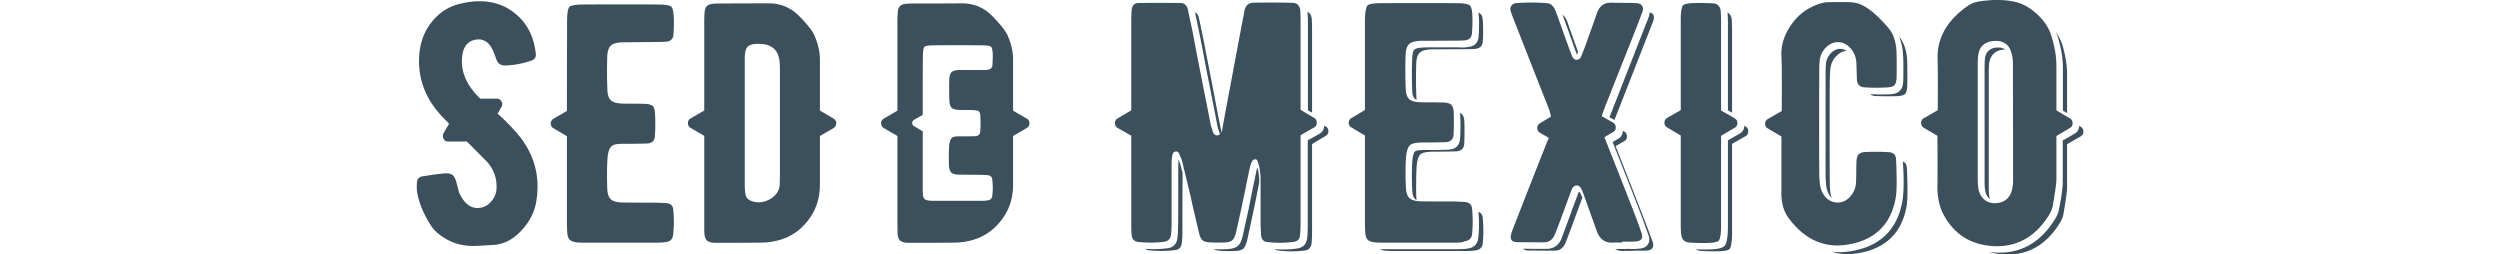
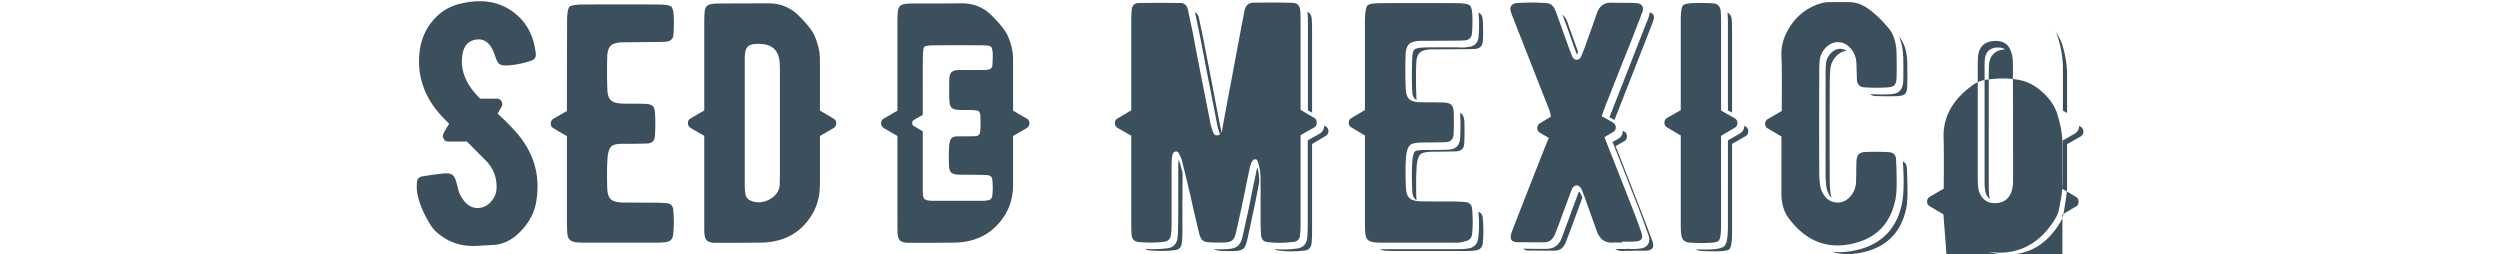
<svg xmlns="http://www.w3.org/2000/svg" xml:space="preserve" width="150" style="enable-background:new 0 0 99.99 15.27" viewBox="0 0 99.99 15.27">
-   <path d="M5.97 7.94C7 9.12 7.41 10.46 7.19 11.96c-.08.66-.36 1.25-.82 1.77-.46.54-.98.85-1.58.95-.05.01-.42.03-1.12.07-.76.05-1.44-.11-2.01-.47-.35-.22-.61-.45-.77-.69-.49-.75-.78-1.46-.88-2.14-.01-.16-.01-.32 0-.48.01-.23.12-.36.34-.39.67-.11 1.13-.16 1.36-.18.2-.01.35.03.44.1s.17.22.23.44c.01.04.03.13.07.27l.07.27c.03.1.08.2.13.29.32.57.74.8 1.25.68.24-.06.45-.2.63-.44.18-.23.26-.49.26-.77.01-.6-.19-1.11-.58-1.54-.09-.09-.43-.43-1.02-1.03L3 8.49H1.9c-.13.01-.23-.04-.28-.16-.07-.11-.07-.22-.01-.34l.33-.57c-.25-.25-.4-.41-.45-.46C.5 5.89.05 4.67.15 3.3c.06-.79.32-1.47.79-2.03.44-.54.99-.88 1.64-1.04 1.5-.37 2.72-.08 3.64.87.51.53.82 1.23.92 2.1.03.23-.06.37-.27.44-.57.19-1.09.28-1.58.29-.25 0-.41-.11-.5-.33-.02-.05-.05-.14-.1-.27-.04-.11-.07-.2-.1-.26-.23-.54-.59-.77-1.05-.69-.47.08-.74.4-.81.97-.1.78.15 1.52.75 2.22.07.08.18.2.33.35h.98c.14 0 .23.05.29.16.07.11.07.23 0 .34l-.23.4c.37.32.74.7 1.12 1.12zm9.42 4.64c.05.53.05 1.03-.01 1.52-.03.25-.16.38-.41.42-.16.03-.35.04-.56.04H10c-.14 0-.25-.01-.32-.01-.24-.02-.4-.07-.49-.16-.1-.08-.15-.24-.16-.47-.01-.11-.02-.35-.02-.72V8.17l-.8-.47a.313.313 0 0 1-.17-.29c0-.12.06-.22.17-.29l.8-.46c0-2.85.01-4.62.01-5.34 0-.5.05-.81.14-.91.09-.09.38-.14.88-.14 1.58-.01 3.05-.01 4.41 0 .46 0 .74.05.83.14.09.09.14.36.15.8 0 .35-.01.64-.03.88-.02.24-.16.38-.42.41-.12.01-.34.02-.64.02l-2.01.02c-.33.01-.56.08-.69.2-.12.12-.2.34-.21.66-.02.68-.02 1.36.01 2.01.01.28.08.48.2.6.11.11.31.18.6.2.16.01.41.01.72.01.33 0 .57.01.72.01.24.01.4.05.49.14.08.08.12.25.13.5.02.42.02.85-.01 1.28-.01.29-.16.44-.46.46-.31.01-.76.02-1.36.02-.38-.01-.64.03-.76.13-.16.12-.25.4-.27.84-.03.49-.03 1.05-.01 1.68.01.33.08.55.21.67.12.12.36.19.69.2-.05 0 .61.01 2 .01.3.01.51.02.64.03.26.01.4.15.42.39zM25 7.11c.11.06.17.16.17.29 0 .12-.06.22-.17.29l-.81.47v2.91c0 .72-.18 1.36-.54 1.91-.63.97-1.55 1.49-2.76 1.57-.15.01-1.14.02-2.98.02h-.08c-.21-.02-.35-.07-.42-.14-.08-.07-.13-.21-.15-.4-.01-.12-.01-.36-.01-.73V8.15l-.81-.47c-.11-.07-.17-.16-.17-.29 0-.14.06-.23.17-.29l.81-.47V1.38c0-.32.01-.56.03-.72.03-.25.16-.38.41-.42.12-.02.28-.03.48-.03C20.16.2 21.13.2 21.07.2c.73-.01 1.36.24 1.88.77.5.5.81.91.93 1.2.2.48.31.95.31 1.41v3.06c.01-.01.81.47.81.47zm-3.22 3.9v-.24c.01-.11.01-.19.01-.24V4.26c0-.27-.01-.46-.02-.56-.07-.67-.43-1.02-1.09-1.06-.38-.03-.65.02-.79.13-.15.12-.21.37-.21.75V11c0 .24.01.45.04.64.03.2.14.33.34.41.38.15.77.11 1.15-.11.37-.22.57-.53.57-.93zm14.81-3.9-.81-.47V3.58c0-.46-.1-.93-.31-1.41-.12-.29-.43-.69-.93-1.2C34.02.44 33.4.19 32.66.2c.06 0-.91.01-2.9.01-.2 0-.36.01-.48.03-.25.03-.38.18-.41.42-.02.16-.03.4-.03.72v5.26l-.81.47c-.11.06-.17.16-.17.29 0 .12.06.22.17.29l.81.47v5.14c0 .37.01.61.01.73.02.19.07.33.15.4.07.07.21.12.42.14h.08c1.84 0 2.83-.01 2.98-.02 1.21-.08 2.13-.61 2.76-1.57.36-.55.54-1.18.54-1.91V8.16l.81-.47c.11-.07.17-.16.17-.29 0-.14-.06-.24-.17-.29zm-2.06 4.64c-.02.16-.11.25-.27.27-.1.02-.23.03-.37.03H31c-.09 0-.16 0-.21-.01-.16-.01-.27-.05-.32-.1-.06-.06-.1-.16-.1-.31-.01-.07-.01-.23-.01-.47V7.88l-.52-.31a.188.188 0 0 1-.11-.19c0-.08.04-.15.11-.19l.52-.3c0-1.86 0-3.02.01-3.49 0-.33.03-.53.09-.59.06-.06.25-.09.58-.09 1.03-.01 1.99-.01 2.88 0 .3 0 .48.03.54.09.06.06.1.24.1.52 0 .23-.01.42-.02.58-.01.16-.1.24-.27.27-.08.02-.22.02-.41.02h-1.32c-.21.01-.37.05-.45.13-.08.08-.13.22-.14.43-.01.45-.01.89.01 1.31.01.18.05.31.13.39.07.07.2.12.39.13.11.01.27.01.47.01.21 0 .37 0 .47.01.16.01.27.03.32.09.05.06.08.16.08.33.01.28.01.55-.01.84-.01.19-.11.29-.3.3-.2.01-.5.01-.89.01-.25-.01-.42.02-.5.08-.1.08-.16.26-.18.55-.02.32-.02.69-.01 1.1.01.21.06.36.14.44.08.08.23.12.45.13-.03 0 .4 0 1.31.01.2.01.33.01.42.02.17.02.27.1.28.26.04.33.04.66 0 .98zm18.09 2.76c-.52.07-1.06.08-1.61.01-.21-.03-.32-.16-.35-.39-.01-.18-.02-.39-.03-.64v-2.67c0-.48-.07-.88-.2-1.19-.02-.05-.06-.07-.13-.07-.05 0-.1.02-.14.07-.08.1-.15.29-.21.59-.05.25-.13.61-.22 1.07-.1.49-.18.84-.22 1.06-.15.69-.27 1.22-.35 1.58-.05.24-.13.4-.22.48-.08.08-.25.13-.49.14-.31.01-.61.01-.89-.01-.19-.01-.33-.05-.41-.12-.08-.07-.15-.2-.2-.39-.07-.28-.15-.63-.25-1.06-.14-.57-.21-.92-.24-1.06-.22-.94-.4-1.67-.53-2.2-.03-.13-.1-.3-.2-.52-.07-.09-.13-.12-.23-.09-.05.01-.1.05-.12.09-.06.13-.09.37-.09.72v3.47c0 .29-.01.53-.04.72-.03.25-.18.38-.43.41-.5.06-1.01.06-1.53.01-.24-.03-.37-.17-.4-.43-.01-.15-.02-.39-.02-.72V8.14l-.81-.46a.324.324 0 0 1-.17-.29c0-.14.06-.23.17-.29l.81-.48v-5.3c0-.32.01-.56.03-.74.03-.26.17-.4.42-.4.7-.01 1.54-.01 2.5 0 .24 0 .39.14.45.4.08.4.19.88.3 1.42.08.44.25 1.35.52 2.7.22 1.12.4 2.02.53 2.69.02.11.07.29.16.54.04.12.12.19.23.19.12.01.21-.07.29-.24.01-.03.03-.08.04-.16.08-.46.24-1.34.49-2.65.21-1.11.37-2 .5-2.66.04-.23.1-.52.16-.88.1-.46.15-.75.17-.88.07-.32.25-.49.55-.49.93-.01 1.71-.01 2.35.01.27.01.42.16.45.46.01.13.02.34.02.64v5.32l.81.48c.11.06.16.16.16.29 0 .13-.05.23-.16.29l-.81.46v5.22c0 .29-.01.54-.03.72 0 .28-.14.43-.38.46zm-6.9-4.93c.05.13.08.24.11.32.01.06.03.15.06.25l.06.24-.01 1.75v1.74c0 .29-.01.53-.04.72-.03.25-.17.38-.42.41-.5.06-1.01.06-1.54.01a.465.465 0 0 1-.23-.09c.19.01.36.02.5.02.27 0 .54-.02.8-.05.37-.04.59-.25.63-.62.03-.21.04-.46.04-.75.01-.36.01-1.01.01-1.94V9.95c.01-.17.01-.3.03-.37zm1.7-5.19c.32 1.6.52 2.64.61 3.12.02.11.07.27.14.48l.03.06c0 .01.02-.03.05-.1.01-.01.01-.05.02-.09-.14-.67-.31-1.56-.52-2.68-.26-1.34-.44-2.22-.52-2.68-.11-.54-.21-1.01-.3-1.42-.03-.16-.11-.28-.24-.34.1.42.19.88.29 1.37.01 0 .44 2.28.44 2.28zm2.94 5.95c.03-.14.05-.23.08-.29.07.23.11.53.11.89-.04.19-.1.51-.19.96-.08.41-.15.73-.2.96-.15.7-.26 1.22-.34 1.58-.06.24-.14.4-.22.48-.1.08-.26.13-.5.14-.3.01-.59.01-.88-.01-.18-.01-.31-.04-.39-.1.17.01.29.01.38.01.14 0 .28-.01.42-.01.29-.02.5-.08.63-.19.14-.11.23-.32.3-.61.08-.37.2-.91.35-1.59.04-.21.11-.55.2-1 .1-.49.18-.87.24-1.15.01-.01.01-.07.01-.07zm4.17-2.76c.11.06.17.16.17.29 0 .13-.06.23-.17.29l-.81.48v5.21c0 .3-.01.55-.03.74-.03.26-.16.41-.4.44-.52.07-1.06.07-1.62 0a.406.406 0 0 1-.19-.08c.19.01.36.02.51.02.28 0 .56-.02.83-.06.37-.05.57-.27.61-.66.02-.19.03-.45.03-.75V8.42l.7-.39c.19-.11.28-.28.29-.49l.08.04zm-1.06-6.2c0-.27-.01-.47-.02-.61 0 .01-.01-.01-.01-.06.15.06.24.2.26.43.01.13.02.35.02.66v4.96l-.25-.14V1.38zm8.85 13.18h-4.44c-.15 0-.25-.01-.32-.01-.24-.02-.41-.07-.49-.16-.1-.08-.15-.24-.16-.48-.01-.11-.02-.35-.02-.72V8.13l-.8-.48a.299.299 0 0 1-.17-.28c0-.14.06-.23.17-.29l.8-.48V1.25c.01-.51.06-.81.15-.92.1-.1.39-.14.88-.14 1.59-.01 3.07-.01 4.44 0 .46 0 .73.05.83.14s.15.36.15.8c.01.36-.01.66-.03.88-.02.24-.16.38-.41.41-.13.01-.34.02-.64.02-1.41.01-2.08.01-2.02.01-.33.01-.57.07-.7.2-.13.12-.2.34-.21.66-.02.69-.02 1.36.01 2.01.01.28.07.48.19.61.12.12.32.19.61.2.18.01.41.01.72.01.33 0 .58.01.74.01.24.01.4.06.48.15.08.08.14.24.14.49.01.42.01.85-.01 1.28-.02.29-.18.44-.46.46-.32.01-.78.02-1.37.02-.38 0-.63.05-.75.13-.16.12-.25.4-.28.84-.03.5-.03 1.07 0 1.7.01.32.08.54.21.66.13.13.36.19.68.2-.05 0 .63.01 2.02.01.3.01.51.02.64.03.26.03.4.16.42.4.05.53.05 1.04 0 1.53-.03.25-.18.39-.42.42-.18.08-.37.09-.58.09zm1.64-1.49c.05.53.05 1.04 0 1.53-.03.25-.17.39-.42.42-.16.03-.35.04-.57.04h-4.44c-.14 0-.25-.01-.32-.01-.19-.01-.33-.05-.42-.11.07.01.16.01.26.01h4.43c.22 0 .42-.01.59-.04.37-.05.58-.27.62-.63.06-.5.06-1.02.01-1.57.16.06.25.18.26.36zm-.88-10.25c.39-.04.6-.25.63-.62.02-.24.03-.54.03-.91-.01-.22-.02-.4-.04-.53.12.04.2.13.23.26.03.11.05.32.05.62.01.36 0 .65-.02.88-.03.24-.17.38-.42.41-.13.01-.34.02-.64.02-1.39.01-2.07.01-2.02.01-.33.01-.57.08-.7.2-.13.12-.2.34-.21.66-.02.69-.02 1.36.01 2.01 0 .05.01.1.01.16-.16-.06-.25-.23-.26-.52-.03-.66-.03-1.33 0-1.99.01-.26.05-.43.13-.5.08-.08.27-.12.53-.13.24-.01.53-.01.87-.01h1.21c.27.02.47.01.61-.02zm-3.09 7.25c.02-.44.11-.72.27-.84.12-.08.37-.13.76-.13.59 0 1.05-.01 1.37-.02.29-.02.44-.18.46-.46.02-.44.02-.87.01-1.28-.01-.32-.1-.5-.26-.57.01.06.01.13.01.21.02.44.02.88-.01 1.32-.03.43-.26.66-.7.68-.28.01-.62.02-1.02.02h-.42c-.3 0-.49.03-.57.09-.08.08-.14.3-.16.66-.03.48-.03 1.04 0 1.66.01.33.1.53.26.59-.01-.07-.01-.14-.02-.22-.01-.66-.01-1.22.02-1.71zm12.33 4.48h-.48c-.52.06-.88-.19-1.06-.75l-.71-1.98c-.08-.23-.14-.36-.14-.37-.08-.21-.19-.32-.32-.32-.14-.01-.25.08-.33.29 0-.01-.23.62-.7 1.89-.15.4-.24.64-.29.75-.13.32-.35.48-.67.48-.85 0-1.39-.01-1.62-.01-.31-.01-.42-.18-.33-.5.03-.12.1-.3.19-.53 1.18-3.02 1.86-4.74 2.04-5.18.01-.01.01-.01.01-.02.01-.01.01-.02.01-.03l-.52-.3a.313.313 0 0 1-.17-.29c0-.12.06-.23.17-.29l.65-.39c-.03-.19-.08-.37-.16-.57-.25-.62-.93-2.35-2.04-5.18-.11-.28-.19-.48-.22-.61a.34.34 0 0 1 .05-.3c.06-.08.15-.14.28-.15.58-.05 1.19-.05 1.85 0 .24.01.42.19.54.52.14.37.38 1.06.74 2.05.12.33.2.53.23.61.07.15.17.23.3.21.11-.01.19-.07.24-.19.06-.14.13-.31.21-.52.43-1.19.67-1.87.73-2.05.15-.46.44-.67.88-.66.15.01.4.01.76.01.33 0 .58.01.76.02.15.01.25.06.31.15.07.08.08.2.04.35-.03.07-.1.25-.2.53-.26.66-.59 1.52-1.01 2.55-.58 1.47-.91 2.31-1.01 2.55-.01.03-.03.1-.07.19-.03.08-.05.15-.07.19-.03.08-.06.17-.09.27l.67.38c.11.07.17.16.17.29 0 .14-.06.23-.17.29l-.51.3c.25.64.83 2.09 1.72 4.37.2.52.37.97.5 1.36.12.33 0 .51-.36.53-.03.01-.3.01-.8.01v.05zm-2.57-3.04c.03 0 .06.06.11.17.02.04.05.11.08.2.01-.02 0-.01-.02.03 0-.01-.23.63-.7 1.9-.14.37-.24.62-.29.75-.13.32-.35.48-.67.48-.85 0-1.39-.01-1.61-.01a.42.42 0 0 1-.27-.11c.3.01.53.01.7.01h.7c.44 0 .74-.21.91-.63.05-.14.13-.35.23-.62l.29-.79c.21-.58.37-1 .46-1.24.02-.09.06-.14.08-.14zM68.8 1.04c.15.4.36.98.62 1.73l.17.46c0 .01.01.02.01.03.01.01.01.01.01.02l.07-.17c-.28-.78-.5-1.37-.64-1.79-.08-.22-.19-.37-.31-.44.03.05.06.1.07.16zm5.17-.3c.23.06.31.22.23.48-.02.07-.09.25-.2.53L73 4.3c-.6 1.53-.93 2.38-1 2.55-.01.03-.04.08-.07.18-.03.07-.05.13-.07.17l-.3-.17c.01-.03.02-.05.03-.06.02-.06.05-.14.09-.23l2.1-5.37c.08-.19.14-.33.16-.44.02-.06.03-.13.03-.19zm-.33 12.4c.2.52.37.97.51 1.36.11.33-.01.51-.37.54h-.8v.01h-.48a.927.927 0 0 1-.59-.1c.06 0 .1-.01.13-.01h.46l.2-.01a3.007 3.007 0 0 0 .62-.01c.27-.01.45-.1.55-.26.1-.15.11-.35.02-.59-.14-.39-.3-.84-.5-1.37l-.33-.85c-.58-1.49-1.02-2.6-1.31-3.33l.33-.19a.52.52 0 0 0 .28-.48l.09.04c.11.07.16.16.16.29 0 .14-.05.23-.16.29l-.52.3c.27.67.84 2.13 1.71 4.37zm4.62.38c0 .51-.05.81-.14.92-.1.1-.4.14-.91.14-.38 0-.68-.01-.88-.03-.28-.03-.43-.19-.46-.48-.02-.14-.03-.36-.03-.64v-5.3l-.81-.48a.313.313 0 0 1-.17-.29c0-.12.06-.23.17-.29l.81-.46v-5.4c0-.5.05-.8.14-.89.1-.1.41-.14.92-.14.41 0 .71.01.89.02.28.03.42.19.45.48.01.14.02.38.02.72v5.23l.81.46c.11.07.17.16.17.29 0 .14-.06.23-.17.29l-.81.48v5.37zm1.47-5.93c.11.06.16.16.16.29 0 .13-.05.23-.16.29l-.81.46v5.4c-.01.51-.06.81-.15.91-.1.1-.39.14-.89.14-.39 0-.68-.01-.89-.03a.622.622 0 0 1-.26-.09c.18.01.36.01.53.01h.13c.58 0 .93-.07 1.07-.21.14-.14.2-.5.21-1.07V8.42l.7-.4a.52.52 0 0 0 .28-.48l.08.05zM78.65.78c.01.15.02.38.02.68v5.16l.25.14V1.89c0-.34-.01-.58-.02-.72-.03-.22-.12-.36-.27-.42.01.05.02.07.02.03zm7.62 13.81c-1.6.41-2.92-.1-3.97-1.52-.29-.4-.44-.93-.42-1.6V8.19l-.81-.48a.313.313 0 0 1-.17-.29c0-.12.06-.22.17-.28l.83-.48c.01-1.64.01-2.74-.02-3.29-.03-.63.15-1.23.54-1.81.4-.61.93-1.03 1.59-1.28.26-.1.5-.15.7-.15.58-.01 1.01-.01 1.28 0 .19.01.38.04.55.1.5.18 1.09.66 1.77 1.46.31.37.46.87.48 1.51.01.65.01 1.13 0 1.44-.01.24-.05.4-.14.48-.08.08-.25.12-.5.13-.43.02-.85.02-1.28-.01-.28-.01-.44-.17-.46-.46l-.03-.96c-.01-.38-.14-.7-.37-.94-.21-.23-.45-.35-.74-.35-.28 0-.53.12-.75.35-.21.23-.32.49-.35.79-.01.18-.02.39-.02.64-.01 2.36-.01 4.34 0 5.92 0 .29.01.55.04.8.03.26.11.49.24.67.19.28.45.43.76.45.32.02.59-.1.81-.35.23-.25.36-.57.36-.96 0-.07.01-.26.01-.55 0-.23.01-.42.01-.57.01-.23.06-.38.13-.46.08-.08.23-.14.44-.14.44-.02.89-.02 1.36.01.29.01.44.16.45.45.05 1.15.05 1.92-.03 2.33-.27 1.44-1.09 2.33-2.46 2.68zM84.81 4.17c.03-.3.14-.57.35-.79.18-.19.39-.31.63-.33a.713.713 0 0 0-.38-.12c-.21 0-.4.09-.57.27-.18.19-.27.4-.29.64-.01.16-.02.37-.02.62v5.92c0 .28.01.53.04.78.03.22.1.41.2.57.04.05.08.1.13.14-.04-.1-.07-.21-.08-.32-.03-.25-.04-.51-.04-.8-.01-1.63-.01-3.6 0-5.93.01-.27.02-.48.03-.65zm4.6 5.94c.05 1.15.05 1.92-.03 2.33-.28 1.42-1.1 2.31-2.46 2.66-.74.19-1.41.19-2.01.01.15.01.29.02.44.02.36 0 .74-.05 1.14-.15 1.47-.37 2.35-1.33 2.64-2.86.08-.45.11-1.13.06-2.03l-.02-.34v-.06c.15.06.23.2.24.42zm-.23-6.76c-.01-.43-.1-.81-.24-1.15l.01.01c.3.37.46.87.48 1.5.01.66.01 1.14 0 1.45-.01.24-.05.4-.14.48-.08.08-.25.12-.5.13-.43.01-.85.01-1.28-.01-.11 0-.22-.04-.3-.11.27.01.47.02.61.02.16 0 .32-.01.49-.01.32-.01.54-.07.66-.2.14-.12.21-.34.22-.64.01-.3.01-.77 0-1.4-.01-.01-.01-.07-.01-.07zm2.42 9.51c-.24-.45-.36-1-.36-1.65.01-.59.01-1.61 0-3.06l-.81-.48a.313.313 0 0 1-.17-.29c0-.12.06-.23.17-.29l.83-.48c.01-1.49.01-2.53-.01-3.09-.03-1.22.55-2.26 1.73-3.11.24-.18.49-.28.74-.32.83-.13 1.55-.12 2.17.02.47.1.92.36 1.35.76.43.4.71.84.85 1.32.19.62.29 1.21.29 1.75v2.68l.81.48c.11.07.16.16.16.29 0 .14-.05.23-.16.29l-.81.48v2.59c0 .21-.07.75-.22 1.61-.03.16-.1.33-.21.52-.8 1.3-1.89 1.93-3.26 1.89-1.41-.05-2.44-.69-3.09-1.91zm4.05-1.27c.08-.19.13-.46.13-.79 0-3.42-.01-5.74-.01-6.95 0-.28-.03-.51-.1-.71-.15-.5-.5-.72-1.06-.68-.54.05-.85.33-.92.85-.02.12-.03.34-.03.66v6.7c0 .41.03.71.1.88.17.42.48.64.92.64.47 0 .79-.2.97-.6zm-1.33-3.82v3.4c0 .36.02.61.07.78a.801.801 0 0 1-.24-.34c-.05-.15-.08-.39-.08-.72V4.03a6 6 0 0 1 .02-.52c.06-.4.29-.62.7-.66h.1c.16 0 .3.04.42.12h-.05c-.54.04-.84.32-.92.85-.01.11-.02.33-.02.64v3.31zm5.43-.22c-.01.21-.1.37-.29.48l-.7.4v2.46c0 .3-.05.73-.15 1.28-.03.18-.06.29-.07.36-.03.19-.11.4-.24.61-.83 1.35-1.95 2.02-3.34 2.02h-.13c-.17-.01-.34-.02-.51-.05.32.1.66.15 1.01.16 1.37.04 2.46-.59 3.26-1.9.11-.18.19-.36.21-.52.15-.86.22-1.39.22-1.6v-2.6l.81-.46c.11-.07.17-.16.17-.29 0-.14-.06-.23-.17-.3-.01-.02-.08-.05-.08-.05zm-.98-.91.25.14V4.45c0-.54-.1-1.13-.28-1.75-.08-.25-.21-.51-.4-.79.06.13.11.25.14.36.19.64.29 1.25.29 1.82v2.55z" style="fill:#3c4f5d" />
+   <path d="M5.97 7.94C7 9.12 7.41 10.46 7.19 11.96c-.08.66-.36 1.25-.82 1.77-.46.54-.98.85-1.58.95-.05.01-.42.03-1.12.07-.76.05-1.44-.11-2.01-.47-.35-.22-.61-.45-.77-.69-.49-.75-.78-1.46-.88-2.14-.01-.16-.01-.32 0-.48.01-.23.12-.36.34-.39.67-.11 1.13-.16 1.36-.18.2-.01.35.03.44.1s.17.22.23.44c.01.04.03.13.07.27l.07.27c.03.1.08.2.13.29.32.57.74.8 1.25.68.24-.06.45-.2.63-.44.18-.23.26-.49.26-.77.01-.6-.19-1.11-.58-1.54-.09-.09-.43-.43-1.02-1.03L3 8.49H1.9c-.13.01-.23-.04-.28-.16-.07-.11-.07-.22-.01-.34l.33-.57c-.25-.25-.4-.41-.45-.46C.5 5.89.05 4.67.15 3.3c.06-.79.32-1.47.79-2.03.44-.54.99-.88 1.64-1.04 1.5-.37 2.72-.08 3.64.87.51.53.82 1.23.92 2.1.03.23-.06.37-.27.44-.57.19-1.09.28-1.58.29-.25 0-.41-.11-.5-.33-.02-.05-.05-.14-.1-.27-.04-.11-.07-.2-.1-.26-.23-.54-.59-.77-1.05-.69-.47.08-.74.4-.81.97-.1.78.15 1.52.75 2.22.07.08.18.2.33.35h.98c.14 0 .23.05.29.16.07.11.07.23 0 .34l-.23.4c.37.32.74.7 1.12 1.12zm9.42 4.64c.05.53.05 1.03-.01 1.52-.03.25-.16.38-.41.42-.16.03-.35.04-.56.04H10c-.14 0-.25-.01-.32-.01-.24-.02-.4-.07-.49-.16-.1-.08-.15-.24-.16-.47-.01-.11-.02-.35-.02-.72V8.17l-.8-.47a.313.313 0 0 1-.17-.29c0-.12.06-.22.17-.29l.8-.46c0-2.85.01-4.62.01-5.34 0-.5.05-.81.14-.91.09-.09.38-.14.88-.14 1.58-.01 3.05-.01 4.41 0 .46 0 .74.05.83.14.09.09.14.36.15.8 0 .35-.01.64-.03.88-.02.24-.16.38-.42.41-.12.01-.34.02-.64.02l-2.01.02c-.33.01-.56.08-.69.2-.12.12-.2.34-.21.66-.02.68-.02 1.36.01 2.01.01.28.08.48.2.6.11.11.31.18.6.2.16.01.41.01.72.01.33 0 .57.01.72.01.24.01.4.05.49.14.08.08.12.25.13.5.02.42.02.85-.01 1.28-.01.29-.16.44-.46.46-.31.01-.76.02-1.36.02-.38-.01-.64.03-.76.13-.16.12-.25.4-.27.84-.03.49-.03 1.05-.01 1.68.01.33.08.55.21.67.12.12.36.19.69.2-.05 0 .61.01 2 .01.3.01.51.02.64.03.26.01.4.15.42.39zM25 7.11c.11.06.17.16.17.29 0 .12-.06.22-.17.29l-.81.47v2.91c0 .72-.18 1.36-.54 1.91-.63.97-1.55 1.49-2.76 1.57-.15.01-1.14.02-2.98.02h-.08c-.21-.02-.35-.07-.42-.14-.08-.07-.13-.21-.15-.4-.01-.12-.01-.36-.01-.73V8.15l-.81-.47c-.11-.07-.17-.16-.17-.29 0-.14.06-.23.17-.29l.81-.47V1.38c0-.32.01-.56.03-.72.03-.25.16-.38.41-.42.12-.02.28-.03.48-.03C20.16.2 21.13.2 21.07.2c.73-.01 1.36.24 1.88.77.5.5.81.91.93 1.2.2.48.31.95.31 1.41v3.06c.01-.01.81.47.81.47zm-3.22 3.9v-.24c.01-.11.01-.19.01-.24V4.26c0-.27-.01-.46-.02-.56-.07-.67-.43-1.02-1.09-1.06-.38-.03-.65.02-.79.13-.15.12-.21.37-.21.75V11c0 .24.01.45.04.64.03.2.14.33.34.41.38.15.77.11 1.15-.11.37-.22.57-.53.57-.93zm14.81-3.9-.81-.47V3.58c0-.46-.1-.93-.31-1.41-.12-.29-.43-.69-.93-1.2C34.02.44 33.4.19 32.66.2c.06 0-.91.01-2.9.01-.2 0-.36.01-.48.03-.25.03-.38.18-.41.42-.02.16-.03.4-.03.72v5.26l-.81.47c-.11.06-.17.16-.17.29 0 .12.06.22.17.29l.81.47v5.14c0 .37.01.61.01.73.02.19.07.33.15.4.07.07.21.12.42.14h.08c1.84 0 2.83-.01 2.98-.02 1.21-.08 2.13-.61 2.76-1.57.36-.55.54-1.18.54-1.91V8.16l.81-.47c.11-.07.17-.16.17-.29 0-.14-.06-.24-.17-.29zm-2.06 4.64c-.02.16-.11.25-.27.27-.1.02-.23.03-.37.03H31c-.09 0-.16 0-.21-.01-.16-.01-.27-.05-.32-.1-.06-.06-.1-.16-.1-.31-.01-.07-.01-.23-.01-.47V7.88l-.52-.31a.188.188 0 0 1-.11-.19c0-.08.04-.15.11-.19l.52-.3c0-1.86 0-3.02.01-3.49 0-.33.03-.53.09-.59.06-.06.25-.09.58-.09 1.03-.01 1.99-.01 2.88 0 .3 0 .48.03.54.09.06.06.1.24.1.52 0 .23-.01.42-.02.58-.01.16-.1.24-.27.27-.08.02-.22.02-.41.02h-1.32c-.21.01-.37.05-.45.13-.08.08-.13.22-.14.43-.01.45-.01.89.01 1.31.01.18.05.31.13.39.07.07.2.12.39.13.11.01.27.01.47.01.21 0 .37 0 .47.01.16.01.27.03.32.09.05.06.08.16.08.33.01.28.01.55-.01.84-.01.19-.11.29-.3.3-.2.01-.5.01-.89.01-.25-.01-.42.02-.5.08-.1.08-.16.26-.18.55-.02.32-.02.69-.01 1.1.01.21.06.36.14.44.08.08.23.12.45.13-.03 0 .4 0 1.31.01.2.01.33.01.42.02.17.02.27.1.28.26.04.33.04.66 0 .98zm18.09 2.76c-.52.07-1.06.08-1.61.01-.21-.03-.32-.16-.35-.39-.01-.18-.02-.39-.03-.64v-2.67c0-.48-.07-.88-.2-1.19-.02-.05-.06-.07-.13-.07-.05 0-.1.02-.14.07-.08.1-.15.29-.21.59-.05.25-.13.61-.22 1.07-.1.49-.18.84-.22 1.06-.15.69-.27 1.22-.35 1.58-.05.24-.13.4-.22.48-.08.08-.25.13-.49.14-.31.01-.61.01-.89-.01-.19-.01-.33-.05-.41-.12-.08-.07-.15-.2-.2-.39-.07-.28-.15-.63-.25-1.06-.14-.57-.21-.92-.24-1.06-.22-.94-.4-1.67-.53-2.2-.03-.13-.1-.3-.2-.52-.07-.09-.13-.12-.23-.09-.05.01-.1.05-.12.09-.06.13-.09.37-.09.72v3.47c0 .29-.01.53-.04.72-.03.25-.18.38-.43.41-.5.06-1.01.06-1.53.01-.24-.03-.37-.17-.4-.43-.01-.15-.02-.39-.02-.72V8.14l-.81-.46a.324.324 0 0 1-.17-.29c0-.14.06-.23.17-.29l.81-.48v-5.3c0-.32.01-.56.03-.74.03-.26.17-.4.42-.4.7-.01 1.54-.01 2.5 0 .24 0 .39.14.45.4.08.4.19.88.3 1.42.08.44.25 1.35.52 2.7.22 1.12.4 2.02.53 2.69.02.11.07.29.16.54.04.12.12.19.23.19.12.01.21-.07.29-.24.01-.03.03-.08.04-.16.08-.46.24-1.34.49-2.65.21-1.11.37-2 .5-2.66.04-.23.1-.52.16-.88.1-.46.15-.75.17-.88.07-.32.25-.49.55-.49.93-.01 1.71-.01 2.35.01.27.01.42.16.45.46.01.13.02.34.02.64v5.32l.81.48c.11.06.16.16.16.29 0 .13-.05.23-.16.29l-.81.46v5.22c0 .29-.01.54-.03.72 0 .28-.14.43-.38.46zm-6.9-4.93c.05.13.08.24.11.32.01.06.03.15.06.25l.06.24-.01 1.75v1.74c0 .29-.01.53-.04.72-.03.25-.17.38-.42.41-.5.06-1.01.06-1.54.01a.465.465 0 0 1-.23-.09c.19.01.36.02.5.02.27 0 .54-.02.8-.05.37-.04.59-.25.63-.62.03-.21.04-.46.04-.75.01-.36.01-1.01.01-1.94V9.95c.01-.17.01-.3.03-.37zm1.7-5.19c.32 1.6.52 2.64.61 3.12.02.11.07.27.14.48l.03.06c0 .01.02-.03.05-.1.01-.01.01-.05.02-.09-.14-.67-.31-1.56-.52-2.68-.26-1.34-.44-2.22-.52-2.68-.11-.54-.21-1.01-.3-1.42-.03-.16-.11-.28-.24-.34.1.42.19.88.29 1.37.01 0 .44 2.28.44 2.28zm2.94 5.95c.03-.14.05-.23.08-.29.07.23.11.53.11.89-.04.19-.1.51-.19.96-.08.41-.15.73-.2.96-.15.7-.26 1.22-.34 1.58-.06.24-.14.4-.22.48-.1.08-.26.13-.5.14-.3.01-.59.01-.88-.01-.18-.01-.31-.04-.39-.1.17.01.29.01.38.01.14 0 .28-.01.42-.01.29-.02.5-.08.63-.19.14-.11.23-.32.3-.61.08-.37.2-.91.35-1.59.04-.21.11-.55.2-1 .1-.49.18-.87.24-1.15.01-.01.01-.07.01-.07zm4.17-2.76c.11.06.17.16.17.29 0 .13-.06.23-.17.29l-.81.48v5.21c0 .3-.01.55-.03.74-.03.26-.16.41-.4.44-.52.07-1.06.07-1.62 0a.406.406 0 0 1-.19-.08c.19.01.36.02.51.02.28 0 .56-.02.83-.06.37-.05.57-.27.61-.66.02-.19.03-.45.03-.75V8.42l.7-.39c.19-.11.28-.28.29-.49l.08.04zm-1.06-6.2c0-.27-.01-.47-.02-.61 0 .01-.01-.01-.01-.06.15.06.24.2.26.43.01.13.02.35.02.66v4.96l-.25-.14V1.38zm8.85 13.18h-4.44c-.15 0-.25-.01-.32-.01-.24-.02-.41-.07-.49-.16-.1-.08-.15-.24-.16-.48-.01-.11-.02-.35-.02-.72V8.13l-.8-.48a.299.299 0 0 1-.17-.28c0-.14.06-.23.17-.29l.8-.48V1.25c.01-.51.06-.81.15-.92.1-.1.39-.14.88-.14 1.59-.01 3.07-.01 4.44 0 .46 0 .73.05.83.14s.15.36.15.8c.01.36-.01.66-.03.88-.02.24-.16.38-.41.41-.13.01-.34.02-.64.02-1.41.01-2.08.01-2.02.01-.33.01-.57.07-.7.2-.13.12-.2.34-.21.66-.02.69-.02 1.36.01 2.01.01.28.07.48.19.61.12.12.32.19.61.2.18.01.41.01.72.01.33 0 .58.01.74.01.24.01.4.06.48.15.08.08.14.24.14.49.01.42.01.85-.01 1.28-.02.29-.18.44-.46.46-.32.01-.78.02-1.37.02-.38 0-.63.05-.75.13-.16.12-.25.4-.28.84-.03.5-.03 1.07 0 1.7.01.32.08.54.21.66.13.13.36.19.68.2-.05 0 .63.01 2.02.01.3.01.51.02.64.03.26.03.4.16.42.4.05.53.05 1.04 0 1.53-.03.25-.18.39-.42.42-.18.08-.37.09-.58.09zm1.64-1.49c.05.53.05 1.04 0 1.53-.03.25-.17.39-.42.42-.16.03-.35.04-.57.04h-4.44c-.14 0-.25-.01-.32-.01-.19-.01-.33-.05-.42-.11.07.01.16.01.26.01h4.43c.22 0 .42-.01.59-.04.37-.05.58-.27.62-.63.06-.5.06-1.02.01-1.57.16.06.25.18.26.36zm-.88-10.25c.39-.04.6-.25.63-.62.02-.24.03-.54.03-.91-.01-.22-.02-.4-.04-.53.12.04.2.13.23.26.03.11.05.32.05.62.01.36 0 .65-.02.88-.03.24-.17.38-.42.41-.13.01-.34.02-.64.02-1.39.01-2.07.01-2.02.01-.33.01-.57.08-.7.2-.13.12-.2.34-.21.66-.02.69-.02 1.36.01 2.01 0 .05.01.1.01.16-.16-.06-.25-.23-.26-.52-.03-.66-.03-1.33 0-1.99.01-.26.05-.43.13-.5.08-.08.27-.12.53-.13.24-.01.53-.01.87-.01h1.21c.27.02.47.01.61-.02zm-3.09 7.25c.02-.44.11-.72.27-.84.12-.08.37-.13.76-.13.59 0 1.05-.01 1.37-.02.29-.02.44-.18.46-.46.02-.44.02-.87.01-1.28-.01-.32-.1-.5-.26-.57.01.06.01.13.01.21.02.44.02.88-.01 1.32-.03.43-.26.66-.7.68-.28.01-.62.02-1.02.02h-.42c-.3 0-.49.03-.57.09-.08.08-.14.3-.16.66-.03.48-.03 1.04 0 1.66.01.33.1.53.26.59-.01-.07-.01-.14-.02-.22-.01-.66-.01-1.22.02-1.71zm12.33 4.48h-.48c-.52.06-.88-.19-1.06-.75l-.71-1.98c-.08-.23-.14-.36-.14-.37-.08-.21-.19-.32-.32-.32-.14-.01-.25.08-.33.29 0-.01-.23.62-.7 1.89-.15.4-.24.64-.29.75-.13.32-.35.48-.67.48-.85 0-1.39-.01-1.62-.01-.31-.01-.42-.18-.33-.5.03-.12.1-.3.19-.53 1.18-3.02 1.86-4.74 2.04-5.18.01-.01.01-.01.01-.02.01-.01.01-.02.01-.03l-.52-.3a.313.313 0 0 1-.17-.29c0-.12.06-.23.17-.29l.65-.39c-.03-.19-.08-.37-.16-.57-.25-.62-.93-2.35-2.04-5.18-.11-.28-.19-.48-.22-.61a.34.34 0 0 1 .05-.3c.06-.08.15-.14.28-.15.58-.05 1.19-.05 1.85 0 .24.01.42.19.54.52.14.37.38 1.06.74 2.05.12.33.2.53.23.61.07.15.17.23.3.21.11-.01.19-.07.24-.19.06-.14.13-.31.21-.52.43-1.19.67-1.87.73-2.05.15-.46.44-.67.88-.66.15.01.4.01.76.01.33 0 .58.01.76.02.15.01.25.06.31.15.07.08.08.2.04.35-.03.07-.1.25-.2.53-.26.66-.59 1.52-1.01 2.55-.58 1.47-.91 2.31-1.01 2.55-.01.03-.03.1-.07.19-.03.08-.05.15-.07.19-.03.08-.06.17-.09.27l.67.38c.11.07.17.16.17.29 0 .14-.06.23-.17.29l-.51.3c.25.64.83 2.09 1.72 4.37.2.52.37.97.5 1.36.12.33 0 .51-.36.53-.03.01-.3.01-.8.01v.05zm-2.57-3.04c.03 0 .06.06.11.17.02.04.05.11.08.2.01-.02 0-.01-.02.03 0-.01-.23.63-.7 1.9-.14.37-.24.62-.29.75-.13.32-.35.48-.67.48-.85 0-1.39-.01-1.61-.01a.42.42 0 0 1-.27-.11c.3.01.53.01.7.01h.7c.44 0 .74-.21.91-.63.05-.14.13-.35.23-.62l.29-.79c.21-.58.37-1 .46-1.24.02-.09.06-.14.08-.14zM68.8 1.04c.15.4.36.98.62 1.73l.17.46c0 .01.01.02.01.03.01.01.01.01.01.02l.07-.17c-.28-.78-.5-1.37-.64-1.79-.08-.22-.19-.37-.31-.44.03.05.06.1.07.16zm5.17-.3c.23.06.31.22.23.48-.02.07-.09.25-.2.53L73 4.3c-.6 1.53-.93 2.38-1 2.55-.01.03-.04.08-.07.18-.03.07-.05.13-.07.17l-.3-.17c.01-.03.02-.05.03-.06.02-.06.05-.14.09-.23l2.1-5.37c.08-.19.14-.33.16-.44.02-.06.03-.13.03-.19zm-.33 12.4c.2.52.37.97.51 1.36.11.33-.01.51-.37.54h-.8v.01h-.48a.927.927 0 0 1-.59-.1c.06 0 .1-.01.13-.01h.46l.2-.01a3.007 3.007 0 0 0 .62-.01c.27-.01.45-.1.55-.26.1-.15.11-.35.02-.59-.14-.39-.3-.84-.5-1.37l-.33-.85c-.58-1.49-1.02-2.6-1.31-3.33l.33-.19a.52.52 0 0 0 .28-.48l.09.04c.11.07.16.16.16.29 0 .14-.05.23-.16.29l-.52.3c.27.67.84 2.13 1.71 4.37zm4.62.38c0 .51-.05.81-.14.92-.1.1-.4.14-.91.14-.38 0-.68-.01-.88-.03-.28-.03-.43-.19-.46-.48-.02-.14-.03-.36-.03-.64v-5.3l-.81-.48a.313.313 0 0 1-.17-.29c0-.12.06-.23.17-.29l.81-.46v-5.4c0-.5.05-.8.14-.89.1-.1.41-.14.92-.14.41 0 .71.01.89.02.28.03.42.19.45.48.01.14.02.38.02.72v5.23l.81.46c.11.07.17.16.17.29 0 .14-.06.23-.17.29l-.81.48v5.37zm1.47-5.93c.11.06.16.16.16.29 0 .13-.05.23-.16.29l-.81.46v5.4c-.01.51-.06.81-.15.91-.1.1-.39.14-.89.14-.39 0-.68-.01-.89-.03a.622.622 0 0 1-.26-.09c.18.01.36.01.53.01h.13c.58 0 .93-.07 1.07-.21.14-.14.2-.5.21-1.07V8.42l.7-.4a.52.52 0 0 0 .28-.48l.08.05zM78.65.78c.01.15.02.38.02.68v5.16l.25.14V1.89c0-.34-.01-.58-.02-.72-.03-.22-.12-.36-.27-.42.01.05.02.07.02.03zm7.62 13.81c-1.6.41-2.92-.1-3.97-1.52-.29-.4-.44-.93-.42-1.6V8.19l-.81-.48a.313.313 0 0 1-.17-.29c0-.12.06-.22.17-.28l.83-.48c.01-1.64.01-2.74-.02-3.29-.03-.63.15-1.23.54-1.81.4-.61.93-1.03 1.59-1.28.26-.1.5-.15.7-.15.58-.01 1.01-.01 1.28 0 .19.01.38.04.55.1.5.18 1.09.66 1.77 1.46.31.37.46.87.48 1.51.01.65.01 1.13 0 1.44-.01.24-.05.4-.14.48-.08.08-.25.12-.5.13-.43.02-.85.02-1.28-.01-.28-.01-.44-.17-.46-.46l-.03-.96c-.01-.38-.14-.7-.37-.94-.21-.23-.45-.35-.74-.35-.28 0-.53.12-.75.35-.21.23-.32.49-.35.79-.01.18-.02.39-.02.64-.01 2.36-.01 4.34 0 5.92 0 .29.01.55.04.8.03.26.11.49.24.67.19.28.45.43.76.45.32.02.59-.1.81-.35.23-.25.36-.57.36-.96 0-.07.01-.26.01-.55 0-.23.01-.42.01-.57.01-.23.06-.38.13-.46.08-.08.23-.14.44-.14.44-.02.89-.02 1.36.01.29.01.44.16.45.45.05 1.15.05 1.92-.03 2.33-.27 1.44-1.09 2.33-2.46 2.68zM84.81 4.17c.03-.3.14-.57.35-.79.18-.19.39-.31.63-.33a.713.713 0 0 0-.38-.12c-.21 0-.4.09-.57.27-.18.19-.27.4-.29.64-.01.16-.02.37-.02.62v5.92c0 .28.01.53.04.78.03.22.1.41.2.57.04.05.08.1.13.14-.04-.1-.07-.21-.08-.32-.03-.25-.04-.51-.04-.8-.01-1.63-.01-3.6 0-5.93.01-.27.02-.48.03-.65zm4.6 5.94c.05 1.15.05 1.92-.03 2.33-.28 1.42-1.1 2.31-2.46 2.66-.74.19-1.41.19-2.01.01.15.01.29.02.44.02.36 0 .74-.05 1.14-.15 1.47-.37 2.35-1.33 2.64-2.86.08-.45.11-1.13.06-2.03l-.02-.34v-.06c.15.06.23.2.24.42zm-.23-6.76c-.01-.43-.1-.81-.24-1.15l.01.01c.3.37.46.87.48 1.5.01.66.01 1.14 0 1.45-.01.24-.05.4-.14.48-.08.08-.25.12-.5.13-.43.01-.85.01-1.28-.01-.11 0-.22-.04-.3-.11.27.01.47.02.61.02.16 0 .32-.01.49-.01.32-.01.54-.07.66-.2.14-.12.21-.34.22-.64.01-.3.01-.77 0-1.4-.01-.01-.01-.07-.01-.07zm2.42 9.51l-.81-.48a.313.313 0 0 1-.17-.29c0-.12.06-.23.17-.29l.83-.48c.01-1.49.01-2.53-.01-3.09-.03-1.22.55-2.26 1.73-3.11.24-.18.49-.28.74-.32.83-.13 1.55-.12 2.17.02.47.1.92.36 1.35.76.43.4.71.84.85 1.32.19.62.29 1.21.29 1.75v2.68l.81.48c.11.07.16.16.16.29 0 .14-.05.23-.16.29l-.81.48v2.59c0 .21-.07.75-.22 1.61-.03.16-.1.33-.21.52-.8 1.3-1.89 1.93-3.26 1.89-1.41-.05-2.44-.69-3.09-1.91zm4.05-1.27c.08-.19.13-.46.13-.79 0-3.42-.01-5.74-.01-6.95 0-.28-.03-.51-.1-.71-.15-.5-.5-.72-1.06-.68-.54.05-.85.33-.92.85-.02.12-.03.34-.03.66v6.7c0 .41.03.71.1.88.17.42.48.64.92.64.47 0 .79-.2.97-.6zm-1.33-3.82v3.4c0 .36.02.61.07.78a.801.801 0 0 1-.24-.34c-.05-.15-.08-.39-.08-.72V4.03a6 6 0 0 1 .02-.52c.06-.4.29-.62.7-.66h.1c.16 0 .3.04.42.12h-.05c-.54.04-.84.32-.92.85-.01.11-.02.33-.02.64v3.31zm5.43-.22c-.01.21-.1.37-.29.48l-.7.4v2.46c0 .3-.05.73-.15 1.28-.03.18-.06.29-.07.36-.03.19-.11.4-.24.61-.83 1.35-1.95 2.02-3.34 2.02h-.13c-.17-.01-.34-.02-.51-.05.32.1.66.15 1.01.16 1.37.04 2.46-.59 3.26-1.9.11-.18.19-.36.21-.52.15-.86.22-1.39.22-1.6v-2.6l.81-.46c.11-.07.17-.16.17-.29 0-.14-.06-.23-.17-.3-.01-.02-.08-.05-.08-.05zm-.98-.91.25.14V4.45c0-.54-.1-1.13-.28-1.75-.08-.25-.21-.51-.4-.79.06.13.11.25.14.36.19.64.29 1.25.29 1.82v2.55z" style="fill:#3c4f5d" />
</svg>